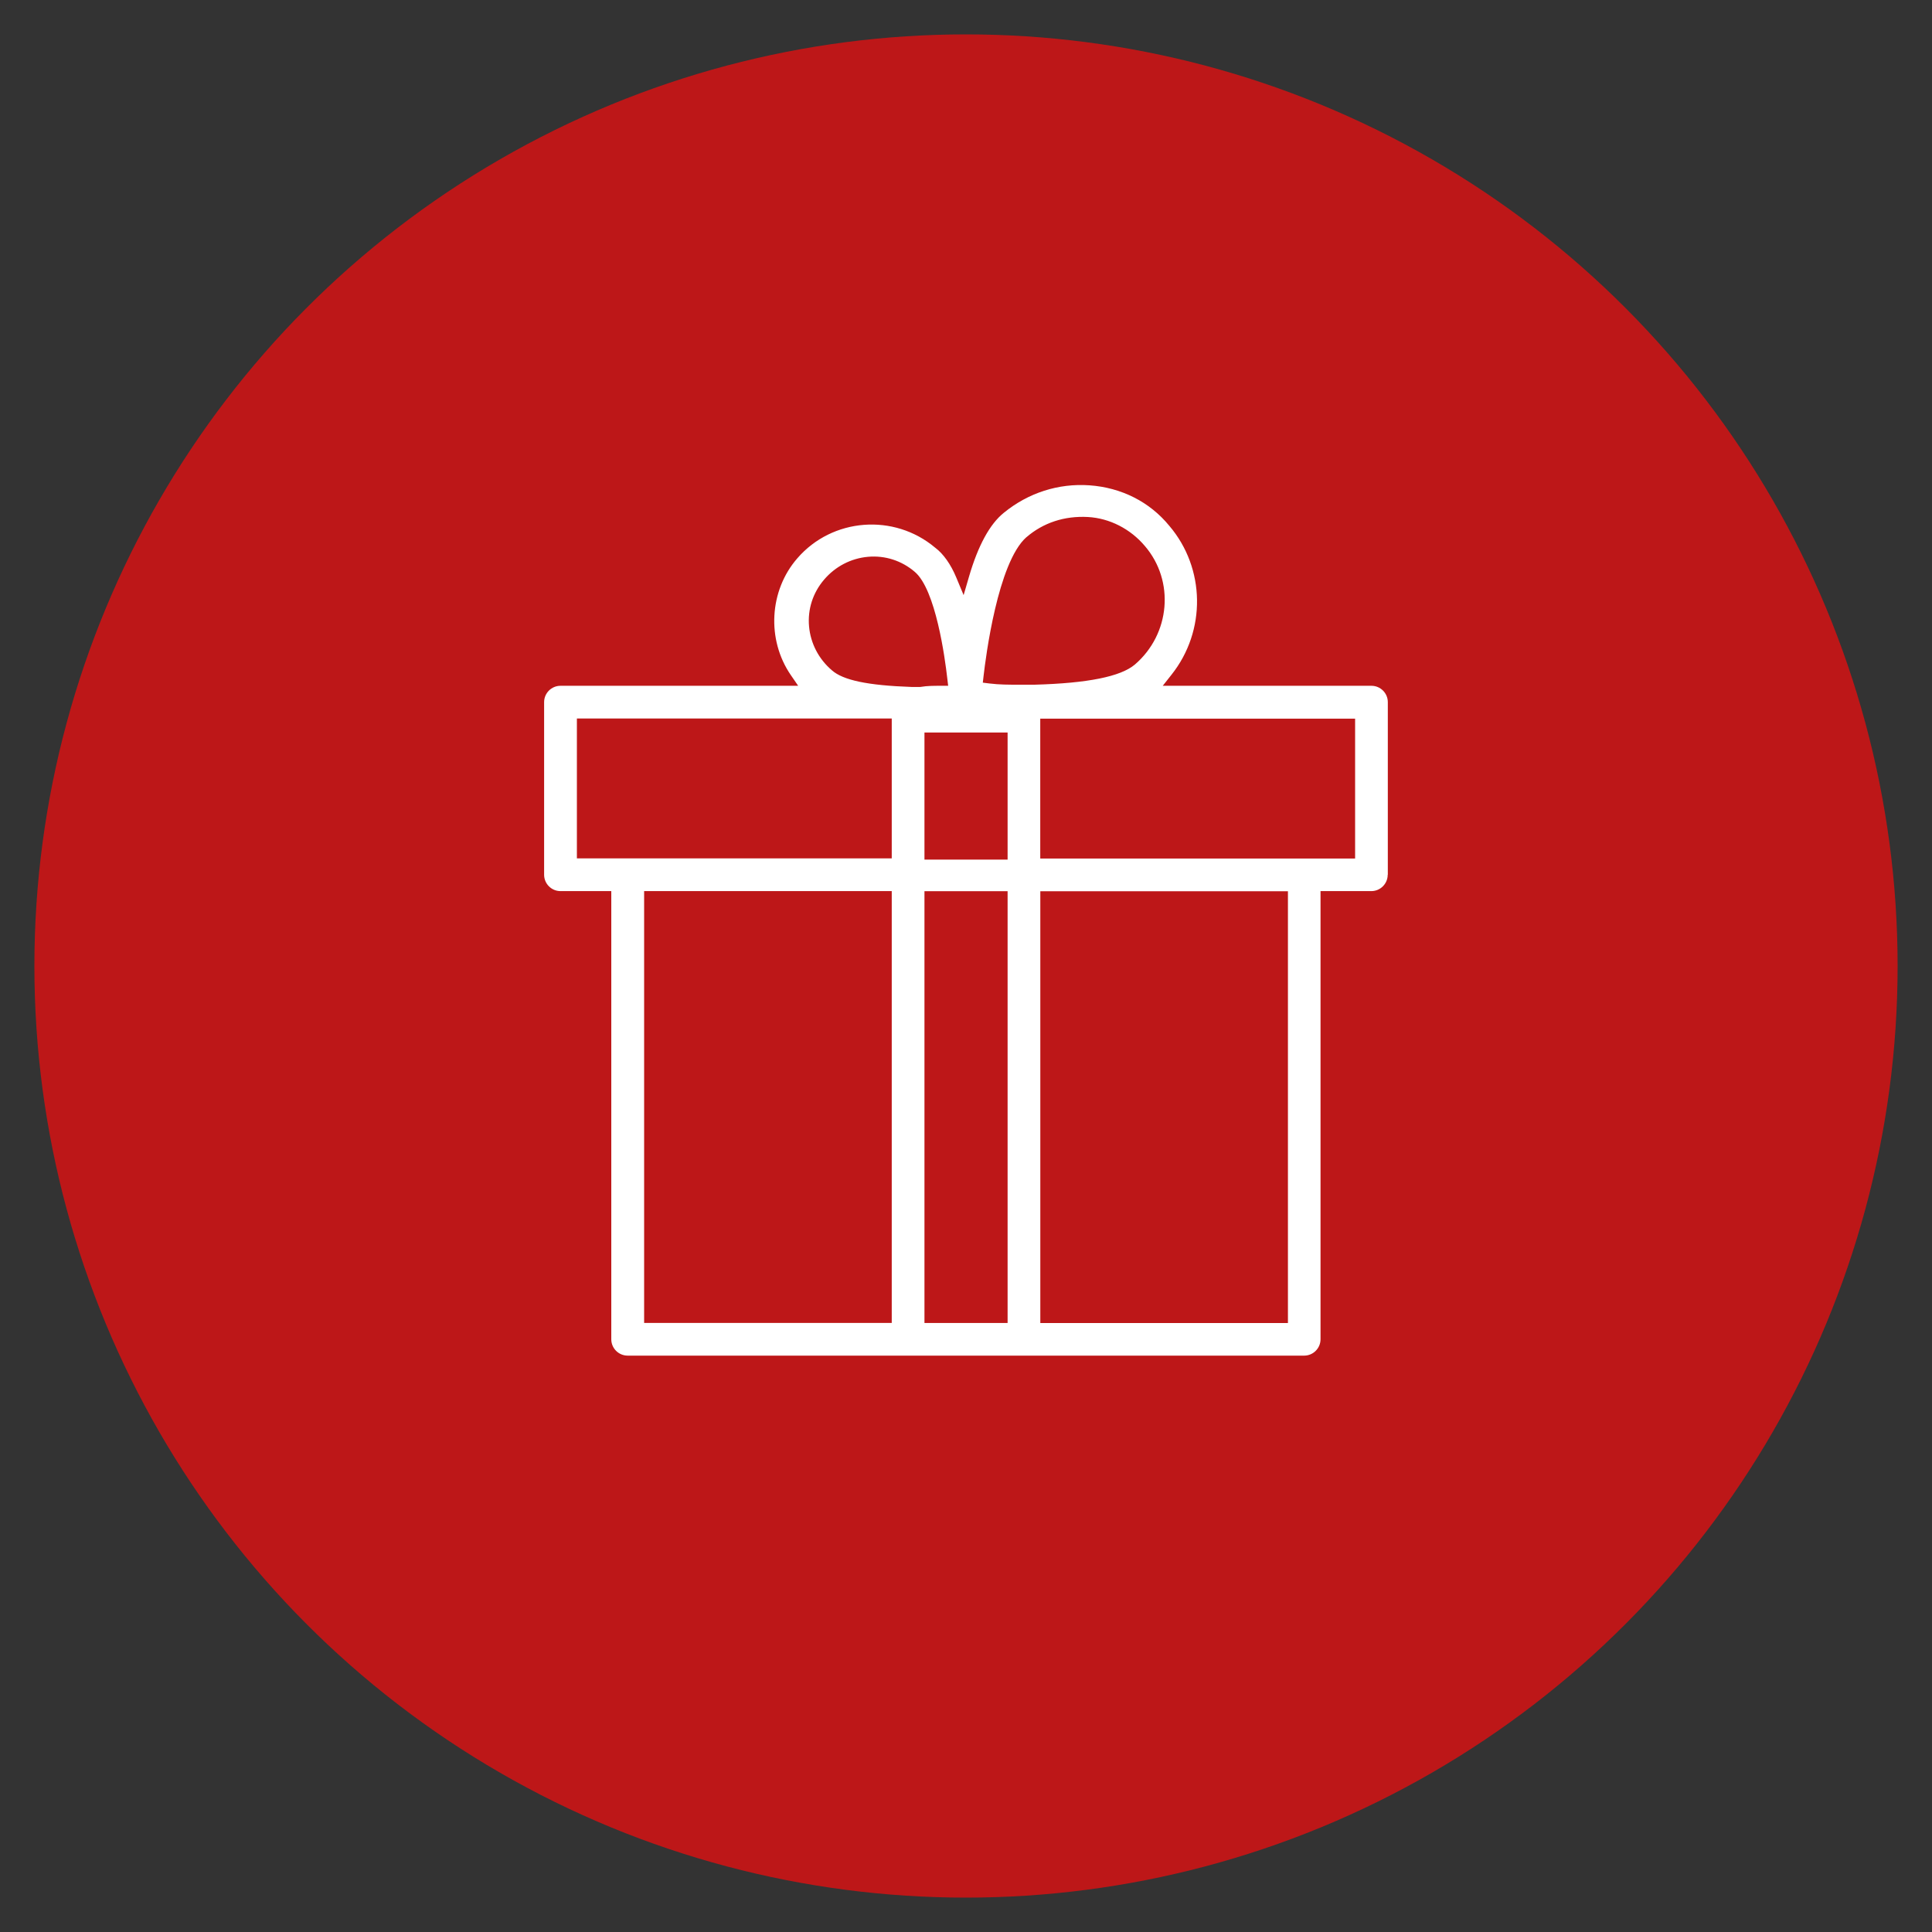
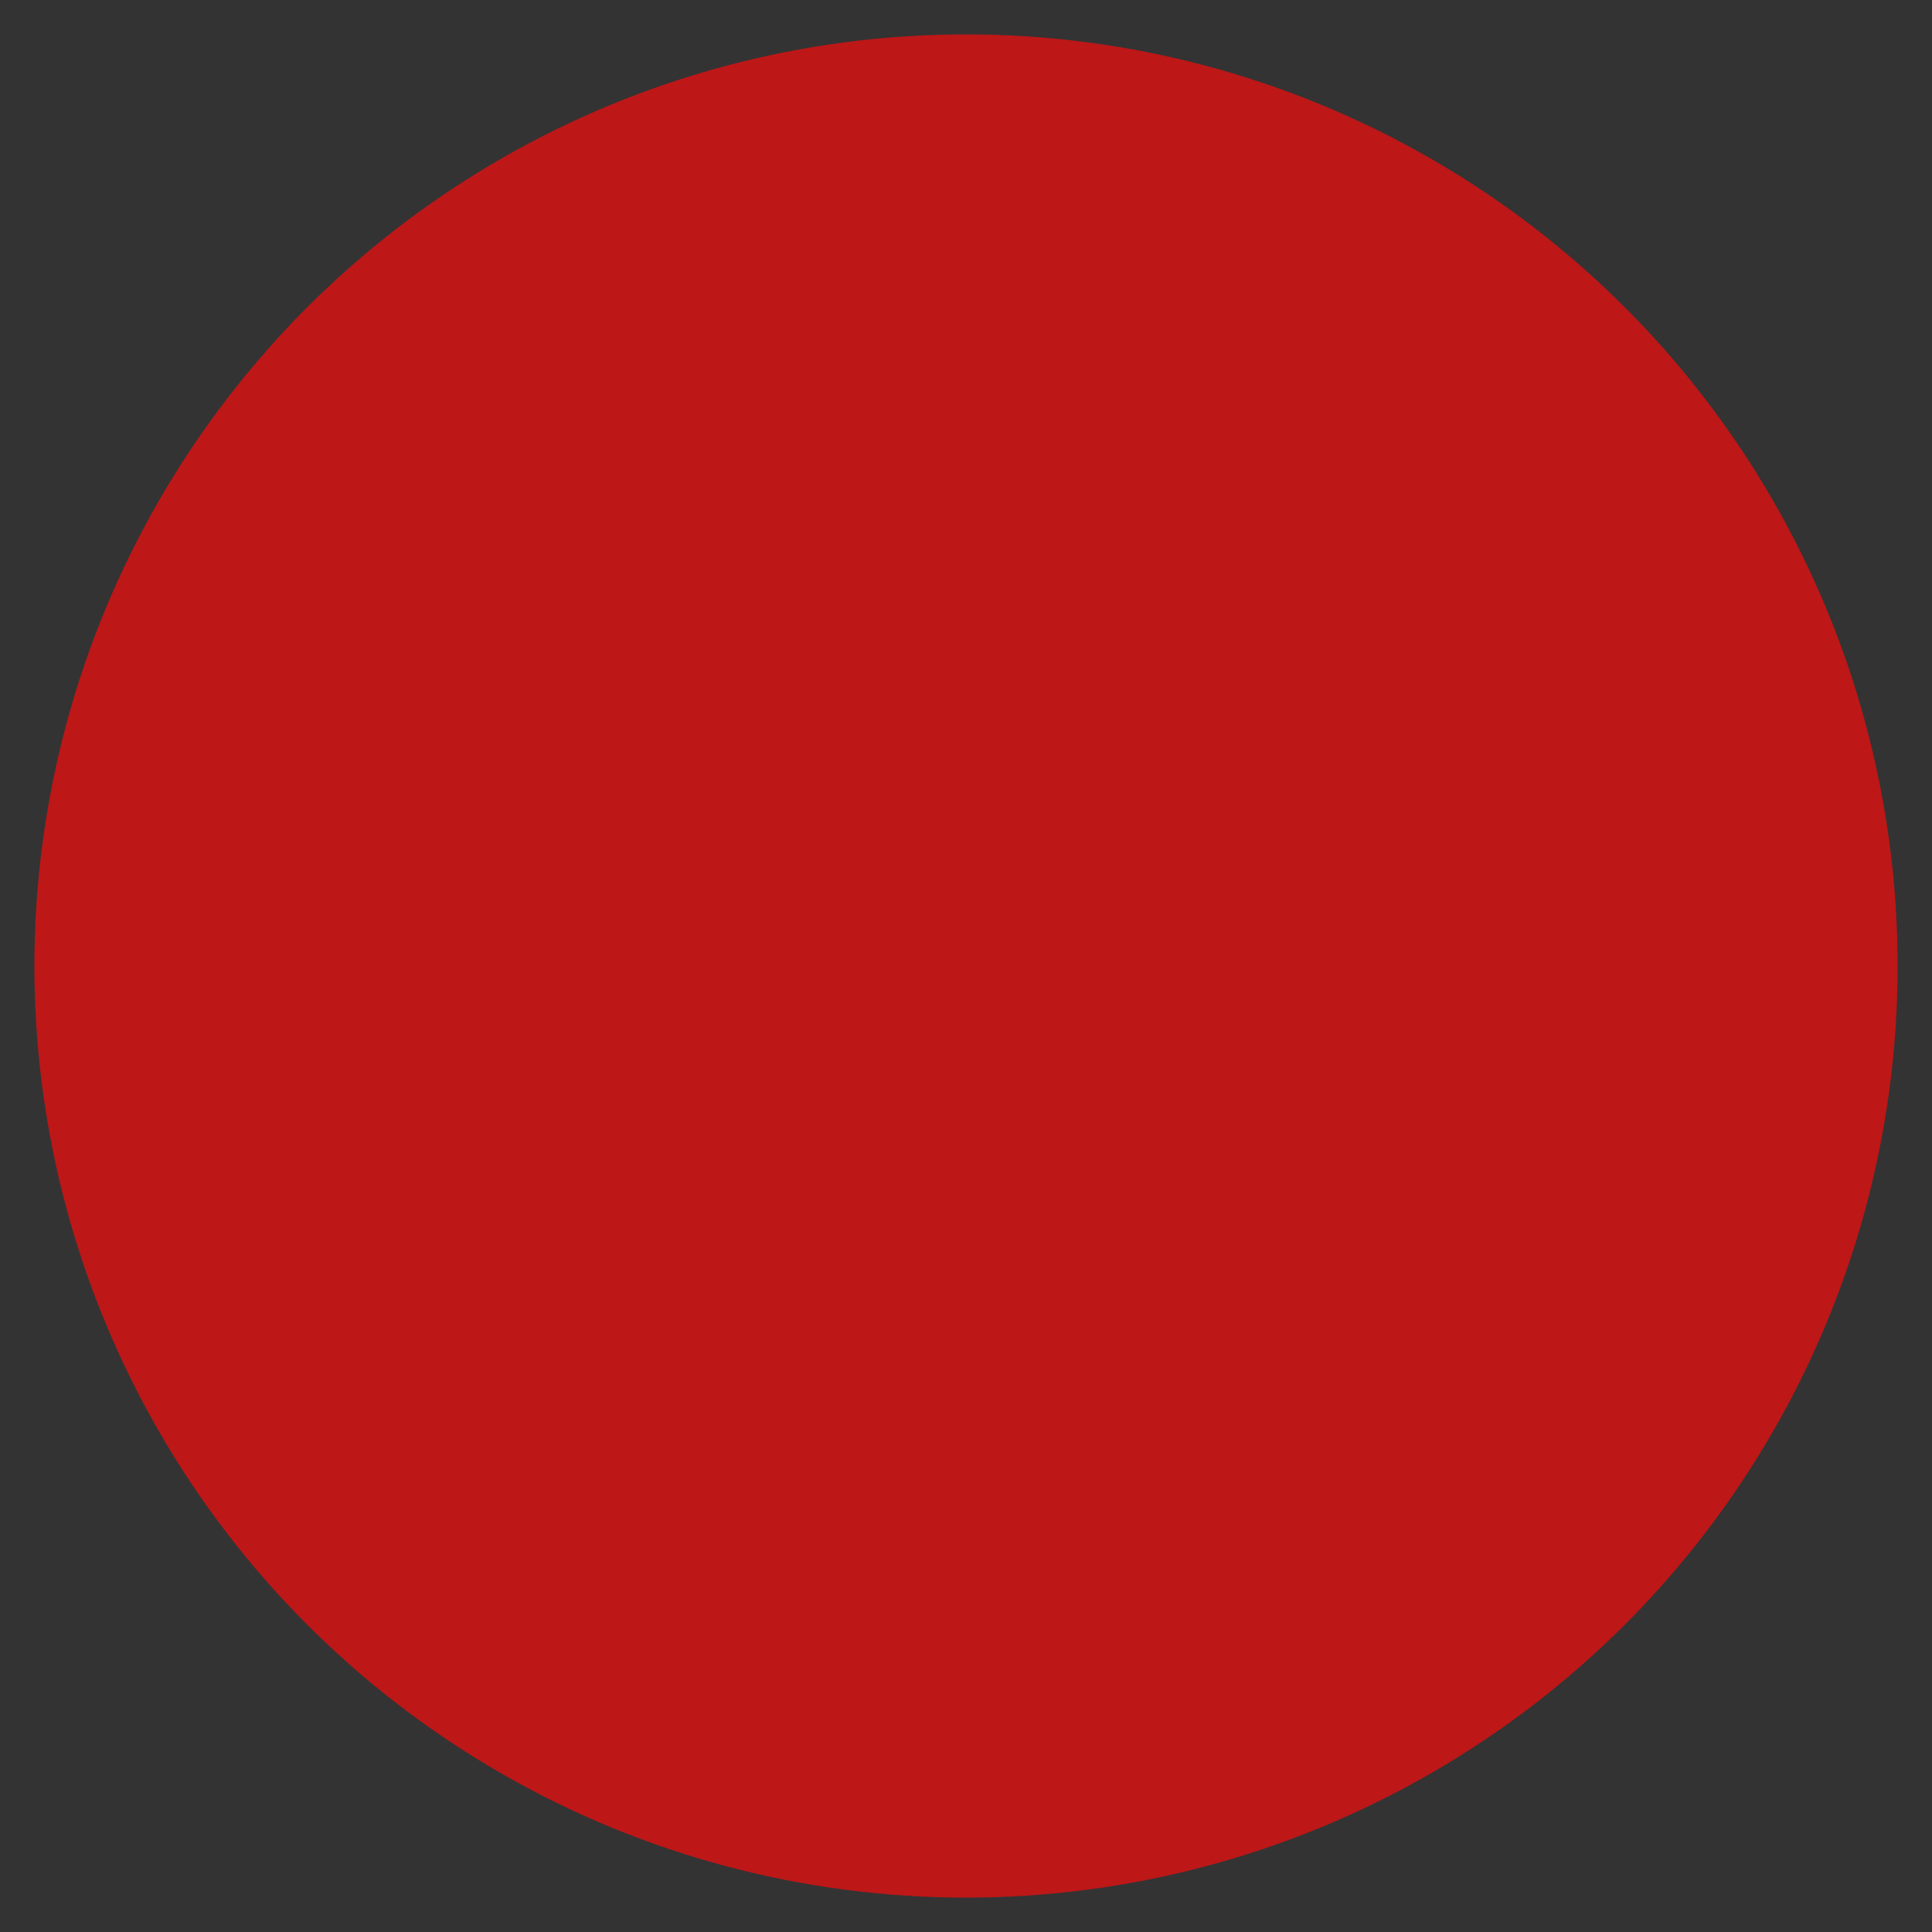
<svg xmlns="http://www.w3.org/2000/svg" id="Ebene_1" viewBox="0 0 300 300">
  <rect x="0" y="0" width="300" height="300" fill="#333333" stroke="none" />
  <defs>
    <style>.cls-1{fill:#fff;}.cls-2{fill:#BD1718;}</style>
  </defs>
  <circle class="cls-2" cx="150" cy="150" r="144.66" />
-   <path class="cls-1" d="m215.5,135.83v-26.8c0-1.4-1.14-2.54-2.54-2.54h-32.41l1.36-1.72c5.41-6.8,5.27-16.53-.34-23.12-3.04-3.72-7.44-5.94-12.4-6.29-4.81-.34-9.51,1.17-13.29,4.26-2.18,1.75-4,5.08-5.41,9.91l-.84,2.88-1.15-2.76c-.84-2.02-2-3.66-3.26-4.6-6.4-5.39-15.99-4.63-21.41,1.64-4.37,5.01-4.79,12.64-1.01,18.14l1.14,1.66h-36.91c-1.4,0-2.54,1.14-2.54,2.54v26.8c0,1.4,1.14,2.54,2.54,2.54h7.89v69.59c0,1.4,1.14,2.54,2.54,2.54h105.05c1.4,0,2.54-1.14,2.54-2.54v-69.59h7.89c1.4,0,2.54-1.14,2.54-2.54Zm-77.03,69.59h-38.45v-67.05h38.45v67.05Zm0-72.13h-48.89v-21.72h48.89v21.72Zm4.43-26.62h-1.35c-6.84-.24-10.65-1.05-12.39-2.6-2.04-1.75-3.29-4.17-3.53-6.79-.24-2.66.59-5.24,2.34-7.28,1.75-2.05,4.17-3.3,6.8-3.54,2.65-.24,5.24.59,7.28,2.34,3.24,2.74,4.68,13.33,5.04,16.51l.14,1.18h-1.19c-1.06,0-2.07,0-3.06.17h-.09Zm13.56,98.76h-12.91v-67.05h12.91v67.05Zm0-71.95h-12.91v-19.74h12.91v19.74Zm1.82-27.16c-1.61,0-3.12,0-4.63-.19l-1.04-.13.12-1.04c.33-2.9,2.2-17.59,6.64-21.54h.01c2.62-2.26,5.92-3.34,9.56-3.14,3.35.19,6.58,1.83,8.84,4.51,4.65,5.42,3.95,13.67-1.56,18.4-2.21,1.87-7.31,2.9-15.59,3.13h-2.37Zm41.71,99.12h-38.45v-67.05h38.45v67.05Zm10.43-72.13h-48.89v-21.72h48.89v21.72Z" />
</svg>